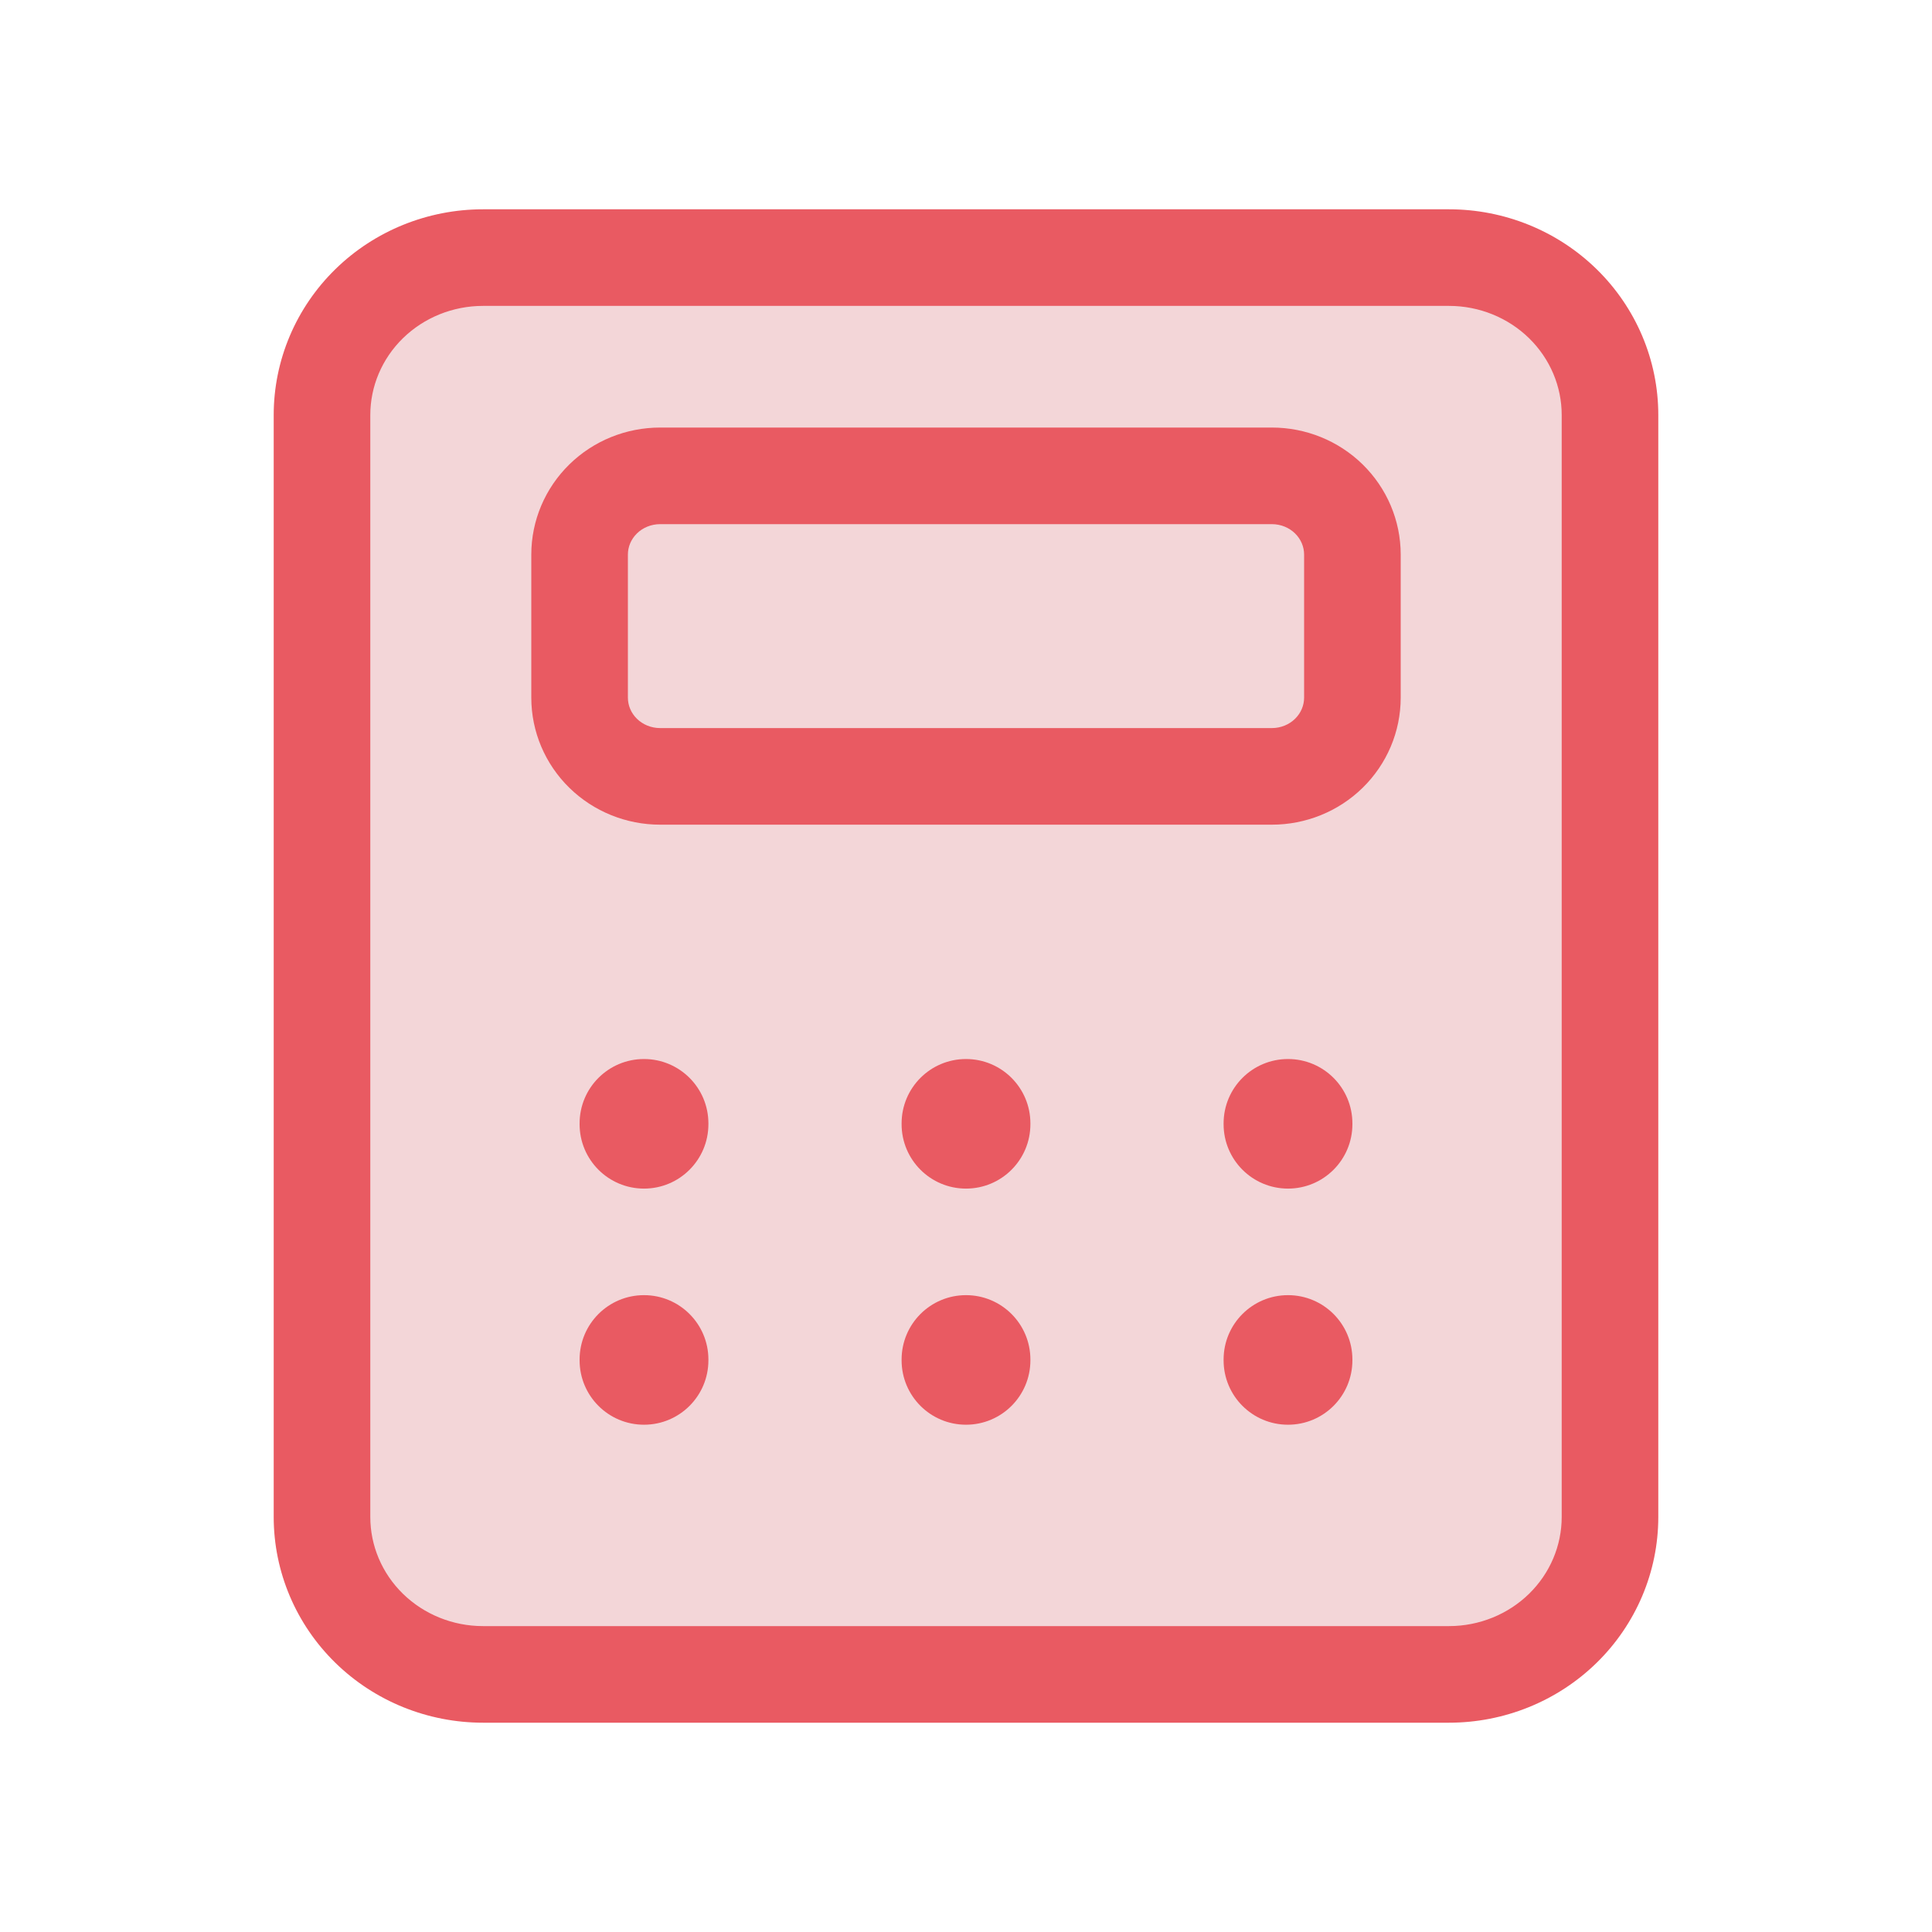
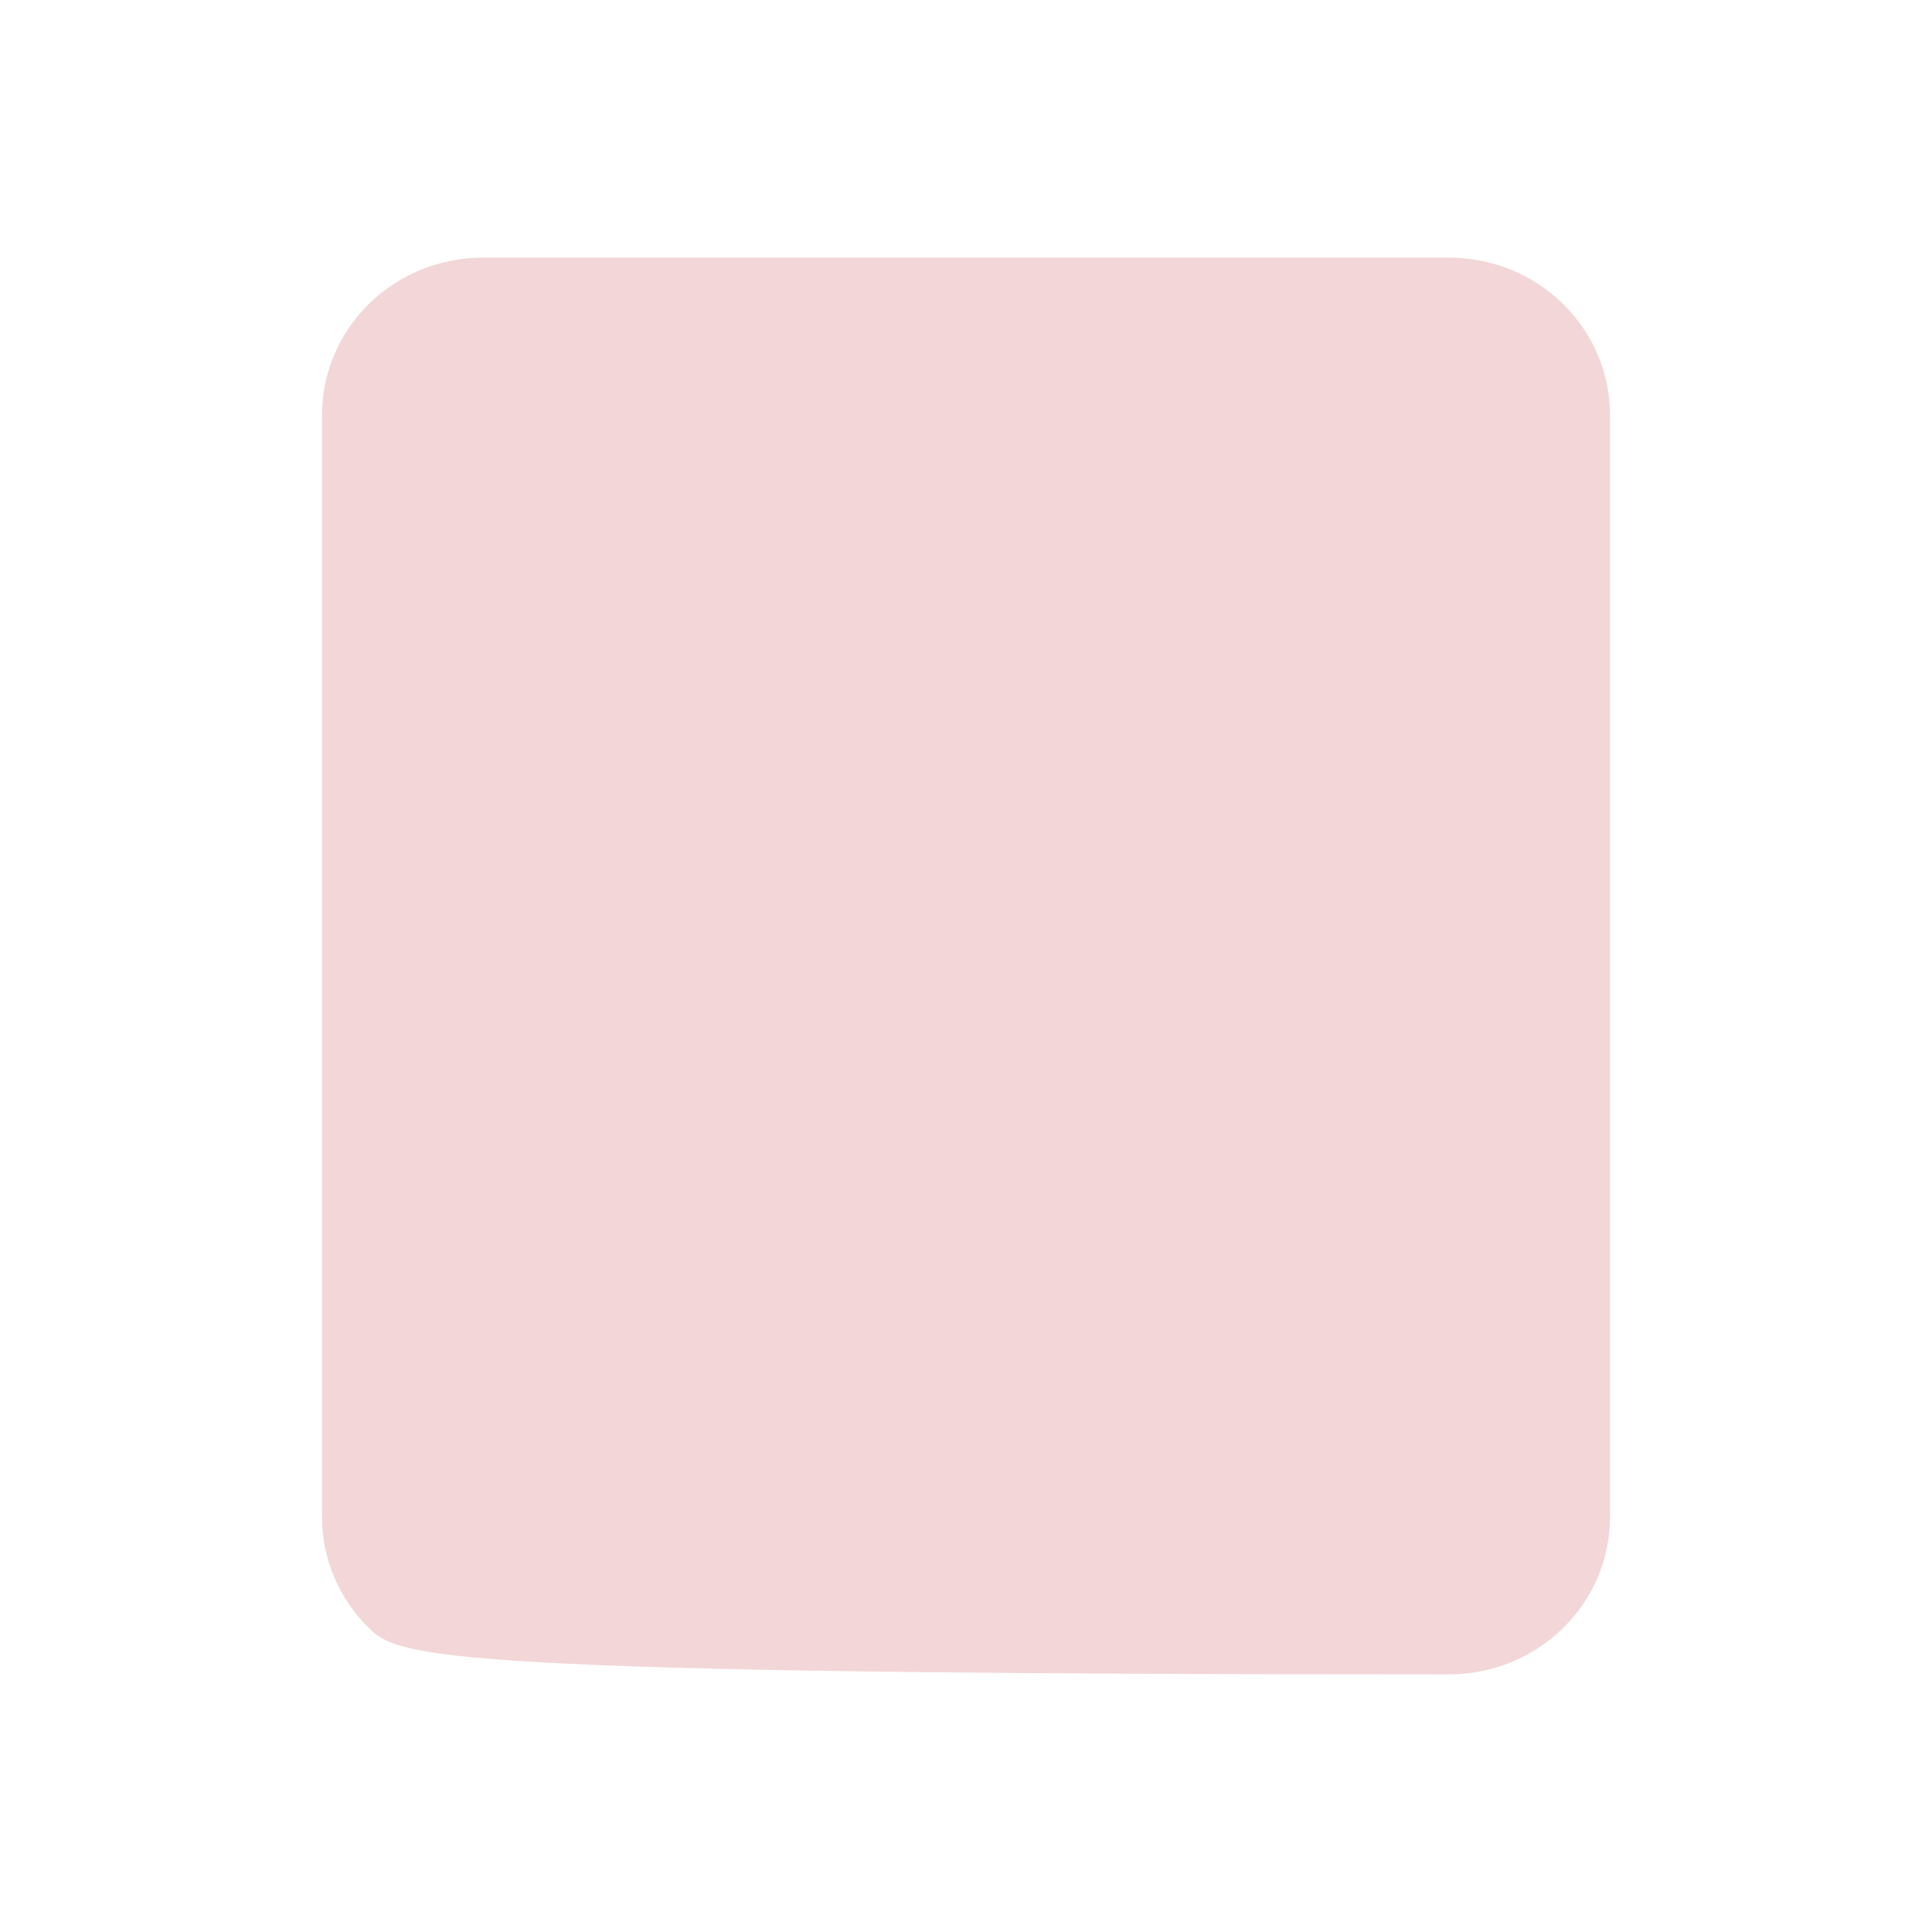
<svg xmlns="http://www.w3.org/2000/svg" width="60" height="60" viewBox="0 0 60 60" fill="none">
-   <path d="M10 12.889C10 11.592 10.527 10.349 11.464 9.432C12.402 8.515 13.674 8 15 8H45C46.326 8 47.598 8.515 48.535 9.432C49.473 10.349 50 11.592 50 12.889V47.111C50 48.408 49.473 49.651 48.535 50.568C47.598 51.485 46.326 52 45 52H15C13.674 52 12.402 51.485 11.464 50.568C10.527 49.651 10 48.408 10 47.111V12.889Z" fill="#F3D6D8" />
+   <path d="M10 12.889C10 11.592 10.527 10.349 11.464 9.432C12.402 8.515 13.674 8 15 8H45C46.326 8 47.598 8.515 48.535 9.432C49.473 10.349 50 11.592 50 12.889V47.111C50 48.408 49.473 49.651 48.535 50.568C47.598 51.485 46.326 52 45 52C13.674 52 12.402 51.485 11.464 50.568C10.527 49.651 10 48.408 10 47.111V12.889Z" fill="#F3D6D8" />
  <path d="M18 17.222C18 16.574 18.263 15.952 18.732 15.494C19.201 15.035 19.837 14.778 20.5 14.778H39.5C40.163 14.778 40.799 15.035 41.268 15.494C41.737 15.952 42 16.574 42 17.222V21.667C42 22.315 41.737 22.937 41.268 23.395C40.799 23.854 40.163 24.111 39.5 24.111H20.5C19.837 24.111 19.201 23.854 18.732 23.395C18.263 22.937 18 22.315 18 21.667V17.222Z" fill="#F3D6D8" />
-   <path fill-rule="evenodd" clip-rule="evenodd" d="M15 9.5C14.061 9.5 13.167 9.865 12.513 10.504C11.86 11.143 11.5 12.001 11.5 12.889V47.111C11.5 47.999 11.86 48.857 12.513 49.496C13.167 50.135 14.061 50.5 15 50.5H45C45.939 50.5 46.833 50.135 47.487 49.496C48.14 48.857 48.5 47.999 48.5 47.111V12.889C48.5 12.001 48.14 11.143 47.487 10.504C46.833 9.865 45.939 9.5 45 9.5H15ZM10.416 8.359C11.637 7.165 13.287 6.5 15 6.5H45C46.713 6.5 48.363 7.165 49.584 8.359C50.807 9.555 51.5 11.183 51.5 12.889V47.111C51.5 48.817 50.807 50.445 49.584 51.641C48.363 52.835 46.713 53.5 45 53.5H15C13.287 53.5 11.637 52.835 10.416 51.641C9.193 50.445 8.5 48.817 8.5 47.111V12.889C8.5 11.183 9.193 9.555 10.416 8.359ZM20.5 16.278C20.224 16.278 19.966 16.385 19.781 16.566C19.597 16.746 19.5 16.983 19.5 17.222V21.667C19.5 21.906 19.597 22.143 19.781 22.323C19.966 22.504 20.224 22.611 20.5 22.611H39.5C39.776 22.611 40.034 22.504 40.219 22.323C40.403 22.143 40.5 21.906 40.5 21.667V17.222C40.5 16.983 40.403 16.746 40.219 16.566C40.034 16.385 39.776 16.278 39.5 16.278H20.5ZM17.684 14.421C18.436 13.685 19.45 13.278 20.5 13.278H39.5C40.55 13.278 41.564 13.685 42.316 14.421C43.07 15.158 43.5 16.165 43.5 17.222V21.667C43.5 22.724 43.07 23.731 42.316 24.468C41.564 25.203 40.55 25.611 39.5 25.611H20.5C19.45 25.611 18.436 25.203 17.684 24.468C16.93 23.731 16.5 22.724 16.5 21.667V17.222C16.5 16.165 16.93 15.158 17.684 14.421Z" fill="#E95A62" />
-   <path fill-rule="evenodd" clip-rule="evenodd" d="M20 32.889C21.105 32.889 22 33.784 22 34.889V34.913C22 36.018 21.105 36.913 20 36.913C18.895 36.913 18 36.018 18 34.913V34.889C18 33.784 18.895 32.889 20 32.889ZM30 32.889C31.105 32.889 32 33.784 32 34.889V34.913C32 36.018 31.105 36.913 30 36.913C28.895 36.913 28 36.018 28 34.913V34.889C28 33.784 28.895 32.889 30 32.889ZM40 32.889C41.105 32.889 42 33.784 42 34.889V34.913C42 36.018 41.105 36.913 40 36.913C38.895 36.913 38 36.018 38 34.913V34.889C38 33.784 38.895 32.889 40 32.889ZM20 40.222C21.105 40.222 22 41.117 22 42.222V42.246C22 43.351 21.105 44.246 20 44.246C18.895 44.246 18 43.351 18 42.246V42.222C18 41.117 18.895 40.222 20 40.222ZM30 40.222C31.105 40.222 32 41.117 32 42.222V42.246C32 43.351 31.105 44.246 30 44.246C28.895 44.246 28 43.351 28 42.246V42.222C28 41.117 28.895 40.222 30 40.222ZM40 40.222C41.105 40.222 42 41.117 42 42.222V42.246C42 43.351 41.105 44.246 40 44.246C38.895 44.246 38 43.351 38 42.246V42.222C38 41.117 38.895 40.222 40 40.222Z" fill="#E95A62" />
</svg>